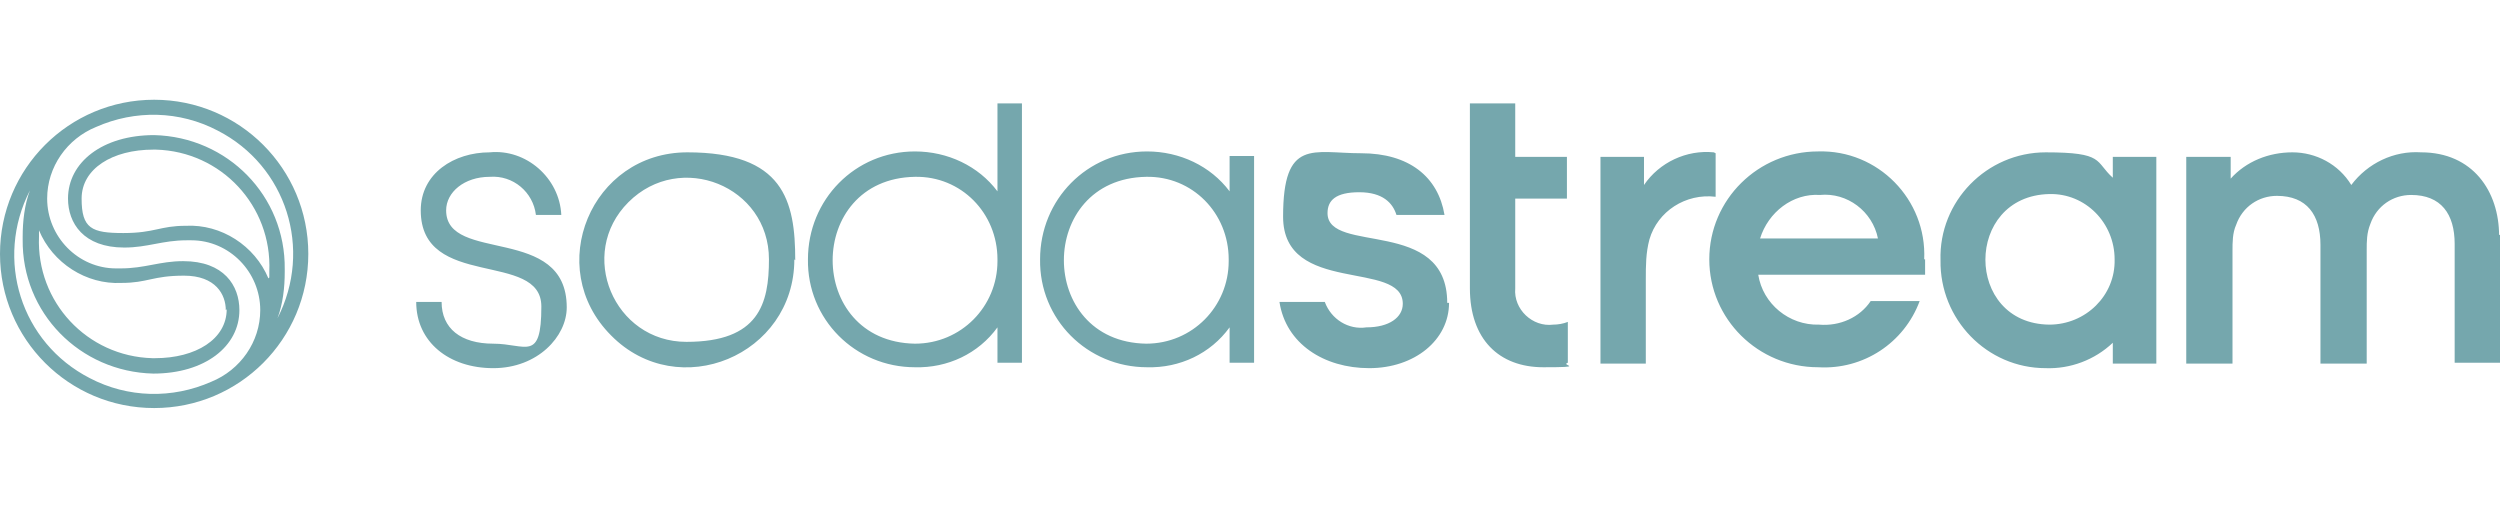
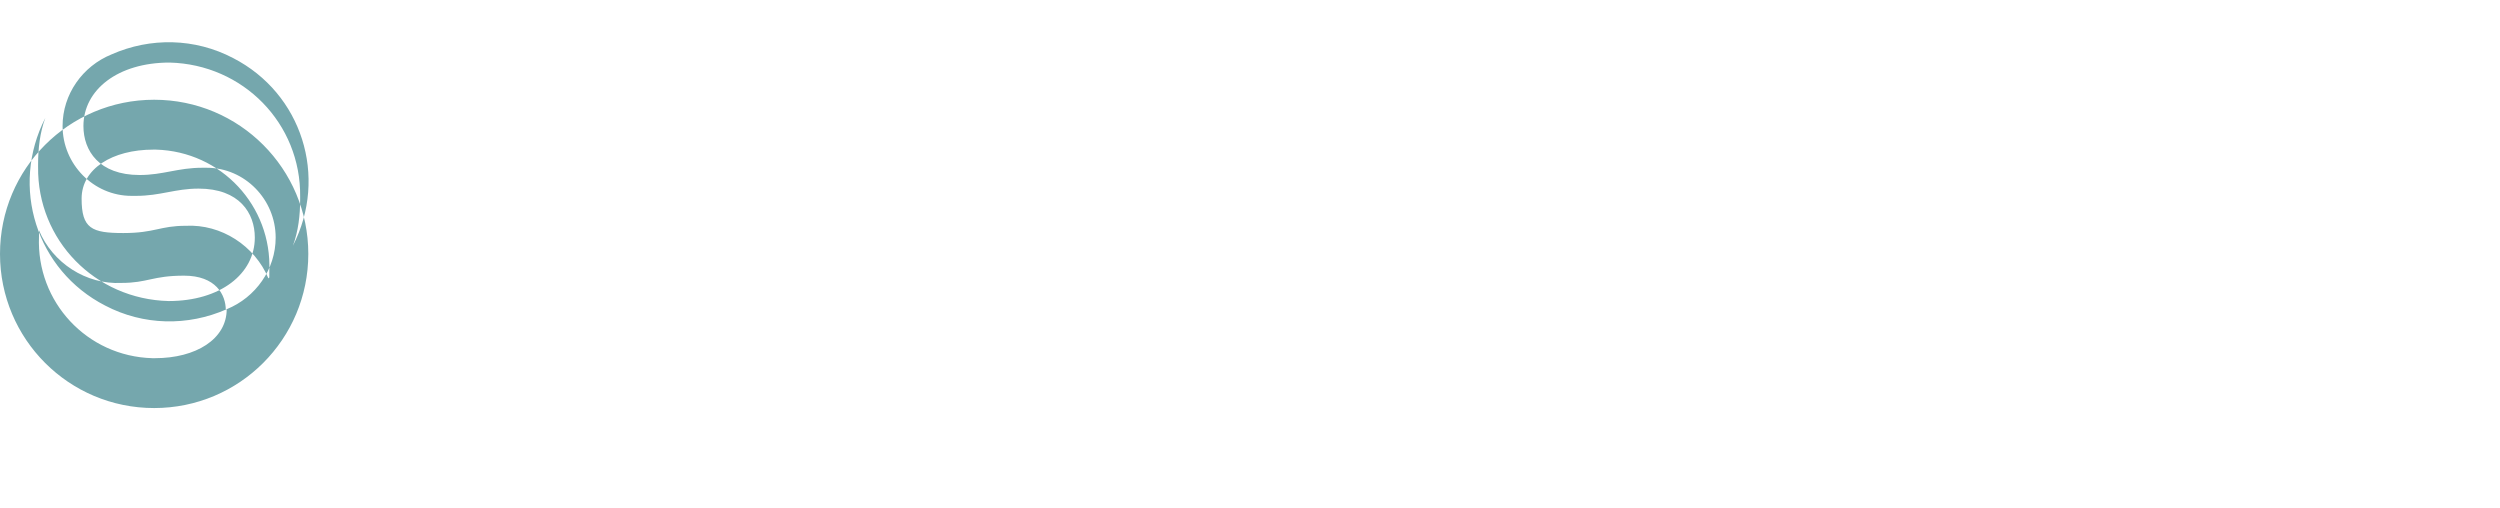
<svg xmlns="http://www.w3.org/2000/svg" viewBox="0 0 275.7 56">
  <defs>
    <style>      .cls-1 {        fill: #75a7ad;      }    </style>
  </defs>
  <g>
    <g id="Layer_1">
      <g id="Layer_1-2" data-name="Layer_1">
-         <path id="path946" class="cls-1" d="M159.8,33.4c0,4.1-3.8,7.2-8.8,7.2s-9.2-2.7-9.9-7.3h5c.7,1.9,2.6,3.1,4.6,2.8,2.5,0,4-1.1,4-2.6,0-4.9-13.2-.9-13.2-9.6s3.3-7,8.6-7,8.5,2.6,9.2,6.8h-5.3c-.4-1.3-1.5-2.5-4.1-2.5s-3.5.9-3.5,2.3c0,4.6,13.2.4,13.2,9.9M167.2,11.4h-5.1v20.4c0,5.6,3.2,8.7,8.1,8.7s1.8-.2,2.7-.5v-4.5c-.5.2-1.1.3-1.6.3-2.3.3-4.4-1.7-4.2-4v-9.9h5.7v-4.6h-5.7v-5.9ZM49.2,23.2c0-2,2-3.7,4.8-3.7,2.6-.2,4.8,1.7,5.1,4.2h2.8c-.2-4.1-3.9-7.3-7.9-6.9-3.9,0-7.6,2.3-7.6,6.4,0,8.8,13.3,4.4,13.3,10.6s-1.7,4.1-5.3,4.1-5.7-1.7-5.7-4.6h-2.8c0,4.4,3.6,7.3,8.5,7.3s8.1-3.5,8.1-6.7c0-9.2-13.3-4.8-13.3-10.7M138.3,17.3v22.7h-2.7v-3.9c-2.1,2.9-5.5,4.5-9.1,4.4-6.6,0-11.9-5.3-11.8-11.9,0-6.6,5.2-11.9,11.8-11.9,3.6,0,7,1.6,9.1,4.4v-3.9h2.7ZM135.5,28.6c0-5.1-4-9.2-9.1-9.1-12.1.2-12.1,18.2,0,18.4,5.1,0,9.1-4.1,9.1-9.1M112.7,11.4v28.6h-2.7v-3.9c-2.1,2.9-5.5,4.5-9.1,4.4-6.6,0-11.9-5.3-11.8-11.9,0-6.6,5.2-11.9,11.8-11.9,3.6,0,7,1.6,9.1,4.4v-9.7h2.7ZM110,28.6c0-5.1-4-9.2-9.1-9.1-12.1.2-12.1,18.2,0,18.4,5.1,0,9.1-4.1,9.1-9.1M233,17.3h4.8v22.8h-4.8v-2.3c-2,1.9-4.7,2.9-7.4,2.8-6.5,0-11.7-5.4-11.6-11.9-.2-6.5,5.1-11.9,11.6-11.9s5.4,1,7.4,2.8v-2.3ZM233.2,28.6c0-4-3.2-7.3-7.2-7.2-9.4.2-9.4,14.3,0,14.4,4,0,7.3-3.2,7.2-7.2M87.6,28.6c0,10.6-12.8,15.9-20.2,8.4-7.5-7.5-2.2-20.2,8.4-20.2s11.9,5.3,11.9,11.9M84.8,28.6c0-8.1-9.8-12-15.5-6.3s-1.6,15.4,6.4,15.4,9.1-4.2,9.1-9.1M189,16.8c-3-.3-6,1.1-7.7,3.6v-3.1h-4.8v22.8h5v-9.3c0-1.5,0-2.9.4-4.4.9-3.1,4-5.1,7.3-4.7v-4.8h0ZM212.3,28.6c0,.6,0,1.1,0,1.7h-18.4c.5,3.2,3.4,5.6,6.7,5.5,2.3.2,4.5-.8,5.7-2.6h5.4c-1.7,4.6-6.2,7.6-11.2,7.3-6.6,0-12-5.3-12-11.9s5.4-11.9,12-11.9c6.6-.2,12,5.3,11.7,11.9M194.1,26.3h13c-.6-3-3.4-5.1-6.4-4.8-3-.2-5.7,1.9-6.6,4.8M275.6,26c0-4.9-2.9-9.2-8.6-9.2-3-.2-5.9,1.2-7.7,3.6-1.4-2.3-3.9-3.6-6.5-3.6-2.6,0-5.1,1-6.8,2.9v-2.4h-4.9v22.8h5.1v-12.4c0-1,0-2,.4-2.9.7-2,2.5-3.2,4.5-3.2,3.3,0,4.8,2.1,4.8,5.4v13.1h5.1v-12.5c0-1,0-1.9.4-2.9.7-2,2.5-3.2,4.5-3.2,3.3,0,4.8,2.1,4.8,5.4v13.1h5.1v-14.1h-.2Z" />
-         <path class="cls-1" d="M0,28C0,18.6,7.6,11,17,11s17,7.6,17,17-7.6,17-17,17S0,37.4,0,28h0M29.7,30.6v-.7c.3-7.2-5.3-13.2-12.5-13.4h-.3c-4.5,0-7.9,2.1-7.9,5.4s1.1,3.8,4.6,3.8,4-.8,6.9-.8c3.9-.2,7.6,2.2,9.1,5.8M24.9,34.2c0-1.7-1.1-3.8-4.6-3.8s-4,.8-6.9.8c-3.9.2-7.6-2.2-9.1-5.8v.7c-.3,7.2,5.3,13.2,12.5,13.4h.3c4.5,0,7.9-2.1,7.9-5.4M23.3,42.1c3.2-1.3,5.4-4.4,5.4-7.9,0-4.2-3.4-7.7-7.6-7.7h-.5c-2.7,0-4.3.8-6.9.8-4.5,0-6.2-2.7-6.2-5.4,0-4,3.8-7,9.5-7,8.1.2,14.5,6.7,14.4,14.8v.3c0,1.7-.2,3.5-.8,5.1,3.9-7.6,1-16.8-6.6-20.7-4.2-2.2-9.1-2.3-13.4-.4-3.2,1.3-5.4,4.4-5.4,7.9,0,4.2,3.4,7.7,7.6,7.7h.5c2.7,0,4.3-.8,6.9-.8,4.5,0,6.2,2.7,6.2,5.4,0,4-3.8,7-9.5,7-8.1-.2-14.5-6.7-14.4-14.8v-.3c0-1.7.2-3.5.8-5.1-3.9,7.6-1,16.8,6.6,20.7,4.2,2.2,9.1,2.3,13.4.4" />
+         <path class="cls-1" d="M0,28C0,18.6,7.6,11,17,11s17,7.6,17,17-7.6,17-17,17S0,37.4,0,28h0M29.7,30.6v-.7c.3-7.2-5.3-13.2-12.5-13.4h-.3c-4.5,0-7.9,2.1-7.9,5.4s1.1,3.8,4.6,3.8,4-.8,6.9-.8c3.9-.2,7.6,2.2,9.1,5.8M24.9,34.2c0-1.7-1.1-3.8-4.6-3.8s-4,.8-6.9.8c-3.9.2-7.6-2.2-9.1-5.8v.7c-.3,7.2,5.3,13.2,12.5,13.4h.3c4.5,0,7.9-2.1,7.9-5.4c3.2-1.3,5.4-4.4,5.4-7.9,0-4.2-3.4-7.7-7.6-7.7h-.5c-2.7,0-4.3.8-6.9.8-4.5,0-6.2-2.7-6.2-5.4,0-4,3.8-7,9.5-7,8.1.2,14.5,6.7,14.4,14.8v.3c0,1.7-.2,3.5-.8,5.1,3.9-7.6,1-16.8-6.6-20.7-4.2-2.2-9.1-2.3-13.4-.4-3.2,1.3-5.4,4.4-5.4,7.9,0,4.2,3.4,7.7,7.6,7.7h.5c2.7,0,4.3-.8,6.9-.8,4.5,0,6.2,2.7,6.2,5.4,0,4-3.8,7-9.5,7-8.1-.2-14.5-6.7-14.4-14.8v-.3c0-1.7.2-3.5.8-5.1-3.9,7.6-1,16.8,6.6,20.7,4.2,2.2,9.1,2.3,13.4.4" />
      </g>
    </g>
  </g>
</svg>